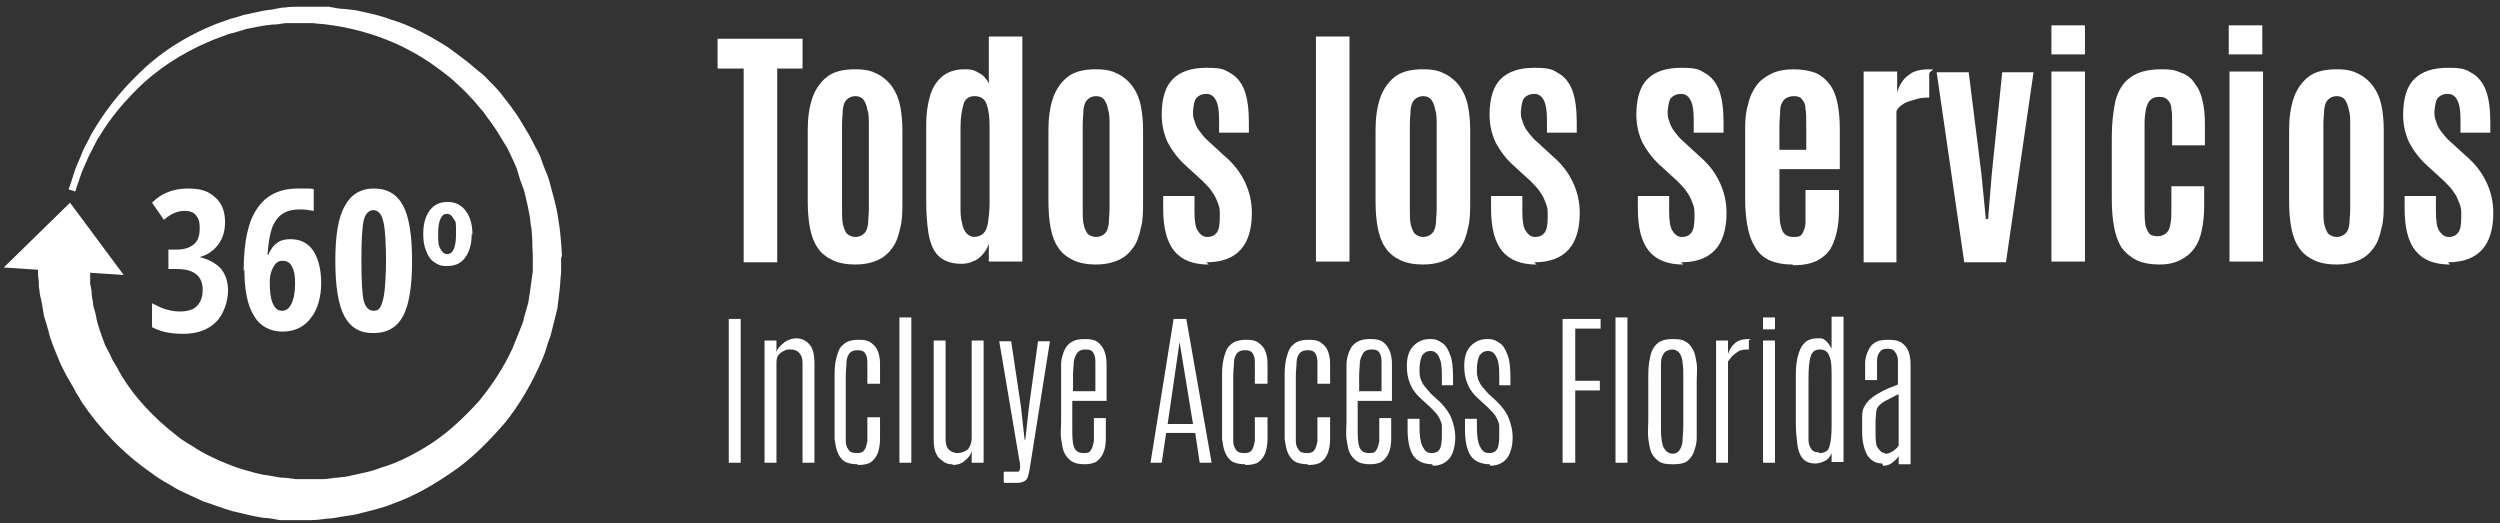
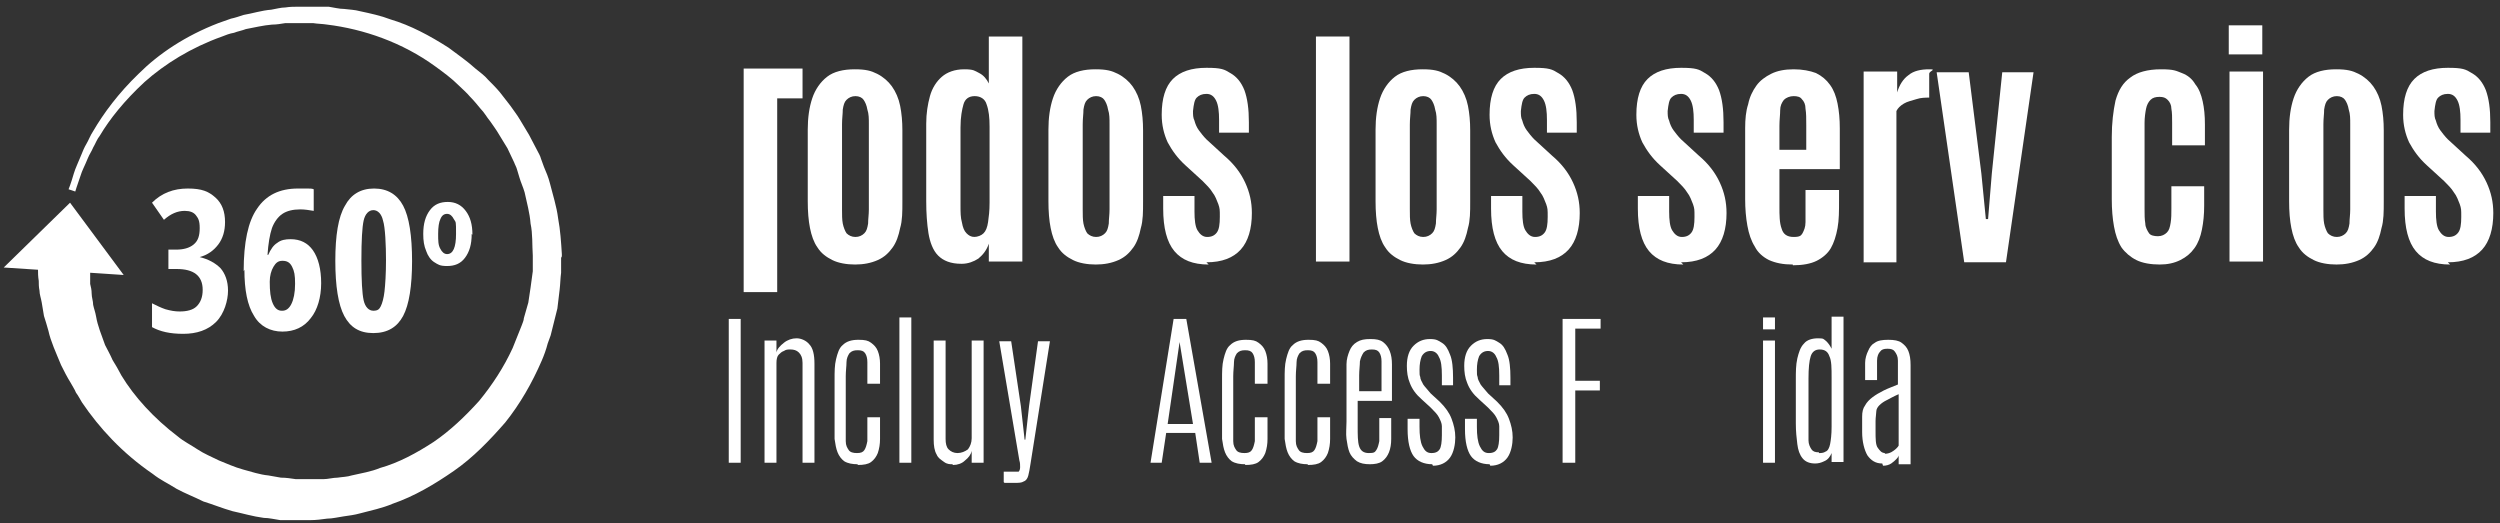
<svg xmlns="http://www.w3.org/2000/svg" id="Layer_1" data-name="Layer 1" viewBox="0 0 335.5 70.2">
  <rect x="0" y="0" width="335.5" height="70.2" fill="#333333" stroke="none" />
  <defs>
    <style>      .cls-1 {        fill: #fff;        stroke-width: 0px;      }    </style>
  </defs>
  <g>
-     <path class="cls-1" d="M99.8,35.2V9.2h-3.5v-4h11.4v4h-3.4v26h-4.5Z" />
+     <path class="cls-1" d="M99.8,35.2V9.2h-3.5h11.4v4h-3.4v26h-4.5Z" />
    <path class="cls-1" d="M114.8,35.5c-1.2,0-2.3-.2-3.1-.6s-1.5-.9-2-1.7c-.5-.7-.8-1.6-1-2.6-.2-1-.3-2.2-.3-3.6v-9.6c0-1.6.2-3,.6-4.2.4-1.2,1.1-2.2,2-2.9s2.2-1,3.7-1,2.2.2,3,.6c.8.4,1.5,1,2,1.7.5.7.9,1.6,1.1,2.6.2,1,.3,2.1.3,3.3v9.6c0,1.3,0,2.5-.3,3.5-.2,1-.5,1.9-1,2.6s-1.1,1.3-2,1.7-1.9.6-3.1.6ZM114.8,31.8c.5,0,.9-.2,1.2-.5.3-.3.4-.7.5-1.3,0-.6.1-1.2.1-1.9v-11.4c0-.8,0-1.4-.2-2-.1-.6-.3-1-.5-1.3s-.6-.5-1.1-.5-.9.2-1.2.5-.4.7-.5,1.3c0,.6-.1,1.2-.1,2v11.4c0,.7,0,1.4.1,1.9s.3,1,.5,1.3c.3.3.7.5,1.2.5Z" />
    <path class="cls-1" d="M129,35.4c-1.4,0-2.4-.4-3.1-1.1-.7-.7-1.1-1.8-1.3-3-.2-1.3-.3-2.7-.3-4.3v-10.4c0-1.4.2-2.6.5-3.7.3-1.1.9-2,1.6-2.6.7-.6,1.7-1,3-1s1.4.2,2,.5,1,.8,1.3,1.4v-6.3h4.5v30.2h-4.5v-2.4c-.3.9-.8,1.5-1.4,2-.6.4-1.4.7-2.2.7ZM130.7,31.8c.5,0,1-.2,1.3-.5.3-.3.5-.8.6-1.5.1-.7.2-1.5.2-2.6v-10.2c0-1.2-.1-2.2-.4-3-.2-.7-.8-1.1-1.6-1.1s-1.3.4-1.5,1.1c-.2.7-.4,1.7-.4,3.1v10.5c0,.9,0,1.6.2,2.3.1.6.3,1.1.6,1.4.3.3.6.5,1.1.5Z" />
    <path class="cls-1" d="M147.1,35.5c-1.2,0-2.3-.2-3.1-.6s-1.5-.9-2-1.7c-.5-.7-.8-1.6-1-2.6-.2-1-.3-2.2-.3-3.6v-9.6c0-1.6.2-3,.6-4.2.4-1.2,1.1-2.2,2-2.9s2.2-1,3.7-1,2.2.2,3,.6c.8.4,1.5,1,2,1.7.5.7.9,1.6,1.1,2.6.2,1,.3,2.1.3,3.3v9.6c0,1.3,0,2.5-.3,3.5-.2,1-.5,1.9-1,2.6s-1.1,1.3-2,1.7-1.9.6-3.1.6ZM147.1,31.8c.5,0,.9-.2,1.2-.5.3-.3.4-.7.5-1.3,0-.6.1-1.2.1-1.9v-11.4c0-.8,0-1.4-.2-2-.1-.6-.3-1-.5-1.3s-.6-.5-1.1-.5-.9.2-1.2.5-.4.7-.5,1.3c0,.6-.1,1.2-.1,2v11.4c0,.7,0,1.4.1,1.9s.3,1,.5,1.3c.3.3.7.5,1.2.5Z" />
    <path class="cls-1" d="M162.2,35.5c-2.1,0-3.6-.6-4.6-1.8-1-1.2-1.5-3.1-1.5-5.7v-1.7h4.2v2.1c0,1.1.1,2,.4,2.5s.7.9,1.3.9,1-.2,1.3-.6c.3-.4.4-1.1.4-2.1s0-1.1-.2-1.7c-.2-.5-.4-1.1-.8-1.6-.3-.5-.8-1-1.3-1.5l-2.3-2.1c-1.1-1-1.8-2-2.4-3.1-.5-1.1-.8-2.3-.8-3.7,0-2.2.5-3.8,1.5-4.8s2.5-1.5,4.5-1.5,2.4.2,3.2.7c.9.5,1.5,1.3,1.9,2.3.4,1.1.6,2.5.6,4.3v1.4h-4v-1.7c0-1.1-.1-2-.4-2.6-.3-.6-.7-.9-1.3-.9s-1,.2-1.3.5-.4.9-.5,1.8c0,.5,0,.9.2,1.3.1.4.3.9.6,1.3.3.4.6.8,1,1.2l2.4,2.2c1.3,1.1,2.2,2.3,2.8,3.6s.9,2.6.9,4.1c0,2.1-.5,3.8-1.5,4.9-1,1.1-2.5,1.7-4.6,1.7Z" />
    <path class="cls-1" d="M176.6,35.2V4.9h4.5v30.2h-4.5Z" />
    <path class="cls-1" d="M191,35.5c-1.2,0-2.3-.2-3.1-.6s-1.5-.9-2-1.7c-.5-.7-.8-1.6-1-2.6-.2-1-.3-2.2-.3-3.6v-9.6c0-1.6.2-3,.6-4.2.4-1.2,1.1-2.2,2-2.9s2.2-1,3.7-1,2.2.2,3,.6c.8.4,1.5,1,2,1.7.5.7.9,1.6,1.1,2.6.2,1,.3,2.1.3,3.3v9.6c0,1.3,0,2.5-.3,3.5-.2,1-.5,1.9-1,2.6s-1.1,1.3-2,1.7-1.9.6-3.1.6ZM191,31.8c.5,0,.9-.2,1.2-.5.3-.3.4-.7.5-1.3,0-.6.1-1.2.1-1.9v-11.4c0-.8,0-1.4-.2-2-.1-.6-.3-1-.5-1.3s-.6-.5-1.1-.5-.9.2-1.2.5-.4.7-.5,1.3c0,.6-.1,1.2-.1,2v11.4c0,.7,0,1.4.1,1.9s.3,1,.5,1.3c.3.3.7.5,1.2.5Z" />
    <path class="cls-1" d="M206.2,35.5c-2.1,0-3.6-.6-4.6-1.8-1-1.2-1.5-3.1-1.5-5.7v-1.7h4.2v2.1c0,1.1.1,2,.4,2.5s.7.9,1.3.9,1-.2,1.3-.6c.3-.4.4-1.1.4-2.1s0-1.1-.2-1.7c-.2-.5-.4-1.1-.8-1.6-.3-.5-.8-1-1.3-1.5l-2.3-2.1c-1.1-1-1.8-2-2.4-3.1-.5-1.1-.8-2.3-.8-3.7,0-2.2.5-3.8,1.5-4.8s2.5-1.5,4.5-1.5,2.4.2,3.2.7c.9.5,1.5,1.3,1.9,2.3.4,1.1.6,2.5.6,4.3v1.4h-4v-1.7c0-1.1-.1-2-.4-2.6-.3-.6-.7-.9-1.3-.9s-1,.2-1.3.5-.4.9-.5,1.8c0,.5,0,.9.2,1.3.1.4.3.9.6,1.3.3.4.6.8,1,1.2l2.4,2.2c1.3,1.1,2.2,2.3,2.8,3.6s.9,2.6.9,4.1c0,2.1-.5,3.8-1.5,4.9-1,1.1-2.5,1.7-4.6,1.7Z" />
    <path class="cls-1" d="M225.9,35.5c-2.1,0-3.6-.6-4.6-1.8-1-1.2-1.5-3.1-1.5-5.7v-1.7h4.2v2.1c0,1.1.1,2,.4,2.5s.7.9,1.3.9,1-.2,1.3-.6c.3-.4.4-1.1.4-2.1s0-1.1-.2-1.7c-.2-.5-.4-1.1-.8-1.6-.3-.5-.8-1-1.3-1.5l-2.3-2.1c-1.1-1-1.8-2-2.4-3.1-.5-1.1-.8-2.3-.8-3.7,0-2.2.5-3.8,1.5-4.8s2.5-1.5,4.5-1.5,2.4.2,3.2.7c.9.5,1.5,1.3,1.9,2.3.4,1.1.6,2.5.6,4.3v1.4h-4v-1.7c0-1.1-.1-2-.4-2.6-.3-.6-.7-.9-1.3-.9s-1,.2-1.3.5-.4.9-.5,1.8c0,.5,0,.9.2,1.3.1.4.3.9.6,1.3.3.4.6.8,1,1.2l2.4,2.2c1.3,1.1,2.2,2.3,2.8,3.6s.9,2.6.9,4.1c0,2.1-.5,3.8-1.5,4.9-1,1.1-2.5,1.7-4.6,1.7Z" />
    <path class="cls-1" d="M240.6,35.5c-1.3,0-2.3-.2-3.2-.6-.8-.4-1.5-1-1.9-1.8-.5-.8-.8-1.7-1-2.8-.2-1.1-.3-2.3-.3-3.6v-9.5c0-1.2.1-2.3.4-3.2.2-1,.6-1.8,1.1-2.5s1.2-1.2,2-1.6c.8-.4,1.8-.6,3-.6s2.2.2,3,.5c.8.4,1.4.9,1.9,1.6.5.7.8,1.5,1,2.5.2,1,.3,2.1.3,3.3v5.5h-8.1v5c0,1.2,0,2.2.3,3,.2.7.7,1.1,1.6,1.1s1-.2,1.2-.5c.2-.4.4-.8.4-1.5,0-.6,0-1.3,0-2.1v-2.2h4.5v1.4c0,1.4,0,2.6-.2,3.7-.2,1.1-.5,2-.9,2.7-.4.7-1.1,1.3-1.9,1.7-.8.4-1.9.6-3.2.6ZM238.8,20.1h3.6v-3.3c0-.9,0-1.6-.1-2.2,0-.6-.2-1-.5-1.3-.2-.3-.6-.4-1.1-.4s-1,.2-1.3.5c-.3.4-.5.8-.5,1.4,0,.6-.1,1.3-.1,2.1v3.2Z" />
    <path class="cls-1" d="M250.1,35.2V9.6h4.5v2.8c.3-1,.8-1.8,1.5-2.3.7-.6,1.7-.8,2.8-.8s0,.2,0,.6c0,.4,0,.8,0,1.3v1.9c-.5,0-1.1,0-1.7.2s-1.2.3-1.7.6c-.5.3-.8.6-1,1v20.3h-4.5Z" />
    <path class="cls-1" d="M263.6,35.2l-3.7-25.5h4.3l1.7,13.6.6,6.1h.3l.5-6.1,1.4-13.6h4.2l-3.7,25.5h-5.5Z" />
-     <path class="cls-1" d="M275.3,7.3v-3.9h4.5v3.9h-4.5ZM275.3,35.2V9.6h4.5v25.5h-4.5Z" />
    <path class="cls-1" d="M289.9,35.5c-1.3,0-2.4-.2-3.2-.6s-1.5-1-2-1.7c-.5-.8-.8-1.7-1-2.8-.2-1.1-.3-2.3-.3-3.7v-8.3c0-1.9.2-3.5.5-4.9.4-1.4,1-2.4,2-3.1.9-.7,2.3-1.1,4.1-1.1s2,.2,2.8.5c.8.3,1.4.8,1.8,1.5.5.6.8,1.4,1,2.3s.3,1.9.3,3.1v2.8h-4.4v-3c0-.7,0-1.4-.1-1.9,0-.5-.2-.9-.5-1.2s-.6-.4-1.1-.4-.9.1-1.2.4c-.3.3-.5.7-.6,1.2-.1.5-.2,1.2-.2,1.9v11.5c0,.8,0,1.4.1,2,0,.5.3,1,.5,1.3s.7.4,1.2.4.9-.2,1.2-.5c.3-.3.4-.7.5-1.3s.1-1.2.1-1.9v-3h4.4v2.6c0,1.2-.1,2.2-.3,3.2-.2,1-.5,1.8-1,2.5-.5.7-1.1,1.2-1.9,1.6-.8.4-1.7.6-2.8.6Z" />
    <path class="cls-1" d="M299.1,7.3v-3.9h4.5v3.9h-4.5ZM299.2,35.2V9.6h4.5v25.5h-4.5Z" />
    <path class="cls-1" d="M313.6,35.5c-1.2,0-2.3-.2-3.1-.6s-1.5-.9-2-1.7c-.5-.7-.8-1.6-1-2.6-.2-1-.3-2.2-.3-3.6v-9.6c0-1.6.2-3,.6-4.2.4-1.2,1.1-2.2,2-2.9s2.2-1,3.7-1,2.2.2,3,.6c.8.4,1.5,1,2,1.7.5.7.9,1.6,1.1,2.6.2,1,.3,2.1.3,3.3v9.6c0,1.3,0,2.5-.3,3.5-.2,1-.5,1.9-1,2.6s-1.1,1.3-2,1.7-1.9.6-3.1.6ZM313.6,31.8c.5,0,.9-.2,1.2-.5.3-.3.4-.7.5-1.3,0-.6.1-1.2.1-1.9v-11.4c0-.8,0-1.4-.2-2-.1-.6-.3-1-.5-1.3s-.6-.5-1.1-.5-.9.2-1.2.5-.4.7-.5,1.3c0,.6-.1,1.2-.1,2v11.4c0,.7,0,1.4.1,1.9s.3,1,.5,1.3c.3.3.7.5,1.2.5Z" />
    <path class="cls-1" d="M328.8,35.5c-2.1,0-3.6-.6-4.6-1.8-1-1.2-1.5-3.1-1.5-5.7v-1.7h4.2v2.1c0,1.1.1,2,.4,2.5s.7.9,1.3.9,1-.2,1.3-.6c.3-.4.4-1.1.4-2.1s0-1.1-.2-1.7c-.2-.5-.4-1.1-.8-1.6-.3-.5-.8-1-1.3-1.5l-2.3-2.1c-1.1-1-1.8-2-2.4-3.1-.5-1.1-.8-2.3-.8-3.7,0-2.2.5-3.8,1.5-4.8s2.5-1.5,4.5-1.5,2.4.2,3.2.7c.9.5,1.5,1.3,1.9,2.3.4,1.1.6,2.5.6,4.3v1.4h-4v-1.7c0-1.1-.1-2-.4-2.6-.3-.6-.7-.9-1.3-.9s-1,.2-1.3.5-.4.9-.5,1.8c0,.5,0,.9.2,1.3.1.4.3.9.6,1.3.3.4.6.8,1,1.2l2.4,2.2c1.3,1.1,2.2,2.3,2.8,3.6s.9,2.6.9,4.1c0,2.1-.5,3.8-1.5,4.9-1,1.1-2.5,1.7-4.6,1.7Z" />
    <path class="cls-1" d="M97.8,62.1v-19.3h1.6v19.3h-1.6Z" />
    <path class="cls-1" d="M102.6,62.1v-16.4h1.6v1.6c.1-.5.5-.9,1-1.3.5-.4,1.1-.6,1.7-.6s1.3.3,1.7.8c.5.5.7,1.4.7,2.6v13.3h-1.6v-13.4c0-.7-.2-1.1-.5-1.4s-.7-.4-1.1-.4-.6,0-.9.2c-.3.1-.5.3-.7.5s-.3.6-.3,1.1v13.4h-1.6Z" />
    <path class="cls-1" d="M115.1,62.3c-.7,0-1.3-.1-1.8-.4-.4-.3-.7-.7-.9-1.2s-.3-1.1-.4-1.8c0-.7,0-1.5,0-2.3v-5.7c0-1,0-1.9.2-2.7s.4-1.5.9-1.9c.5-.5,1.2-.7,2.1-.7s1.3.1,1.7.4c.4.3.7.6.9,1.1s.3,1.1.3,1.7,0,1.4,0,2.2v.5h-1.7v-1c0-.8,0-1.4,0-1.9,0-.5-.1-.9-.3-1.2-.2-.3-.5-.4-1-.4s-.8.1-1.1.4c-.2.3-.4.7-.4,1.2s-.1,1.2-.1,1.9v6.6c0,.8,0,1.5,0,2.1s.2.9.4,1.2c.2.3.6.4,1.1.4s.8-.1,1-.4c.2-.3.3-.7.4-1.2,0-.5,0-1.2,0-2v-1.2h1.7v.5c0,.9,0,1.6,0,2.4,0,.7-.1,1.3-.3,1.9-.2.5-.5.9-.9,1.2-.4.3-1,.4-1.8.4Z" />
    <path class="cls-1" d="M120.7,62.1v-19.5h1.6v19.5h-1.6Z" />
    <path class="cls-1" d="M127.8,62.3c-.3,0-.7,0-1.1-.3s-.8-.5-1-1c-.3-.5-.4-1.2-.4-2v-13.3h1.6v13.2c0,.6.1,1.1.4,1.4s.7.5,1.2.5,1-.2,1.4-.5c.3-.4.5-.9.5-1.5v-13.1s1.6,0,1.6,0v16.4h-1.6v-1.6c-.1.5-.4.9-.9,1.3-.4.4-1,.6-1.6.6Z" />
    <path class="cls-1" d="M134.7,64.7v-1.4h.6c.3,0,.6,0,.9,0,.3,0,.4,0,.5,0,.1-.1.2-.3.2-.6,0-.3,0-.6-.1-.9l-2.7-16h1.6l1.3,8.7.5,4.5h.1l.5-4.5,1.2-8.7h1.6l-2.6,16.4c-.1.7-.2,1.2-.3,1.6-.1.4-.3.7-.6.8-.3.2-.7.2-1.2.2h-1.4Z" />
-     <path class="cls-1" d="M145.6,62.3c-.8,0-1.3-.1-1.8-.4-.4-.3-.8-.7-1-1.2-.2-.5-.3-1.1-.4-1.8s0-1.5,0-2.3v-5.5c0-.8,0-1.5,0-2.2,0-.7.2-1.3.4-1.8.2-.5.5-.9,1-1.2s1-.4,1.8-.4,1.3.1,1.7.4.7.7.9,1.2c.2.5.3,1.1.3,1.8s0,1.4,0,2.2v2.7h-4.6v3.3c0,1.3,0,2.2.2,2.8s.6.9,1.3.9.8-.1,1-.4.3-.7.4-1.2c0-.5,0-1.2,0-1.9v-1.2h1.6v.5c0,.8,0,1.6,0,2.3,0,.7-.1,1.3-.3,1.8-.2.5-.5.9-.9,1.2-.4.3-1,.4-1.7.4ZM144,52.5h3v-2.1c0-.8,0-1.4,0-1.9,0-.5-.1-.9-.3-1.2s-.5-.4-1-.4-.8.1-1.1.4c-.2.3-.4.7-.5,1.2,0,.5-.1,1.2-.1,1.9v2Z" />
    <path class="cls-1" d="M154.4,62.1l3.1-19.3h1.7l3.4,19.3h-1.6l-.6-4h-3.9l-.6,4h-1.5ZM156.7,56.9h3.4l-1.8-11h0l-1.6,11Z" />
    <path class="cls-1" d="M167.1,62.3c-.7,0-1.3-.1-1.8-.4-.4-.3-.7-.7-.9-1.2s-.3-1.1-.4-1.8c0-.7,0-1.5,0-2.3v-5.7c0-1,0-1.9.2-2.7s.4-1.5.9-1.9c.5-.5,1.2-.7,2.1-.7s1.3.1,1.7.4c.4.3.7.6.9,1.1s.3,1.1.3,1.7,0,1.4,0,2.2v.5h-1.7v-1c0-.8,0-1.4,0-1.9,0-.5-.1-.9-.3-1.2-.2-.3-.5-.4-1-.4s-.8.1-1.1.4c-.2.3-.4.7-.4,1.2s-.1,1.2-.1,1.9v6.6c0,.8,0,1.5,0,2.1s.2.9.4,1.2c.2.3.6.4,1.1.4s.8-.1,1-.4c.2-.3.3-.7.4-1.2,0-.5,0-1.2,0-2v-1.2h1.7v.5c0,.9,0,1.6,0,2.4,0,.7-.1,1.3-.3,1.9-.2.5-.5.9-.9,1.2-.4.3-1,.4-1.8.4Z" />
    <path class="cls-1" d="M175.5,62.3c-.7,0-1.3-.1-1.8-.4-.4-.3-.7-.7-.9-1.2s-.3-1.1-.4-1.8c0-.7,0-1.5,0-2.3v-5.7c0-1,0-1.9.2-2.7s.4-1.5.9-1.9c.5-.5,1.2-.7,2.1-.7s1.3.1,1.7.4c.4.3.7.6.9,1.1s.3,1.1.3,1.7,0,1.4,0,2.2v.5h-1.7v-1c0-.8,0-1.4,0-1.9,0-.5-.1-.9-.3-1.2-.2-.3-.5-.4-1-.4s-.8.1-1.1.4c-.2.3-.4.7-.4,1.2s-.1,1.2-.1,1.9v6.6c0,.8,0,1.5,0,2.1s.2.9.4,1.2c.2.3.6.4,1.1.4s.8-.1,1-.4c.2-.3.3-.7.4-1.2,0-.5,0-1.2,0-2v-1.2h1.7v.5c0,.9,0,1.6,0,2.4,0,.7-.1,1.3-.3,1.9-.2.5-.5.9-.9,1.2-.4.3-1,.4-1.8.4Z" />
    <path class="cls-1" d="M183.9,62.3c-.8,0-1.3-.1-1.8-.4-.4-.3-.8-.7-1-1.2-.2-.5-.3-1.1-.4-1.8s0-1.5,0-2.3v-5.5c0-.8,0-1.5,0-2.2,0-.7.2-1.3.4-1.8.2-.5.5-.9,1-1.2s1-.4,1.8-.4,1.3.1,1.7.4.7.7.9,1.2c.2.5.3,1.1.3,1.8s0,1.4,0,2.2v2.7h-4.6v3.3c0,1.3,0,2.2.2,2.8s.6.9,1.3.9.8-.1,1-.4.3-.7.4-1.2c0-.5,0-1.2,0-1.9v-1.2h1.6v.5c0,.8,0,1.6,0,2.3,0,.7-.1,1.3-.3,1.8-.2.5-.5.9-.9,1.2-.4.3-1,.4-1.7.4ZM182.4,52.5h3v-2.1c0-.8,0-1.4,0-1.9,0-.5-.1-.9-.3-1.2s-.5-.4-1-.4-.8.1-1.1.4c-.2.3-.4.7-.5,1.2,0,.5-.1,1.2-.1,1.9v2Z" />
    <path class="cls-1" d="M192.2,62.3c-1.1,0-2-.4-2.5-1.1-.5-.7-.8-1.9-.8-3.6v-1.4h1.6v1.1c0,1.1.1,2,.4,2.6s.6.9,1.2.9.9-.2,1.1-.5c.2-.3.3-1,.3-1.9s0-.8,0-1.2-.2-.8-.4-1.2c-.2-.4-.6-.8-1.1-1.3l-1.2-1.1c-.8-.7-1.3-1.4-1.6-2.2-.3-.7-.4-1.5-.4-2.3,0-1.2.3-2.1.9-2.7s1.3-.9,2.2-.9,1.1.2,1.6.5c.5.3.8.8,1.1,1.6.3.7.4,1.8.4,3.1v1h-1.5v-1.3c0-1.2-.1-2-.4-2.5-.2-.5-.6-.8-1.1-.8s-.9.2-1.2.7c-.2.5-.3,1.1-.3,1.8s0,.7.1,1c0,.3.2.6.4,1,.2.3.6.7,1,1.2l1.2,1.1c.8.8,1.3,1.5,1.6,2.3.3.8.5,1.6.5,2.5s-.2,2-.7,2.7-1.3,1.1-2.3,1.1Z" />
    <path class="cls-1" d="M199.9,62.3c-1.1,0-2-.4-2.5-1.1-.5-.7-.8-1.9-.8-3.6v-1.4h1.6v1.1c0,1.1.1,2,.4,2.6s.6.9,1.2.9.9-.2,1.1-.5c.2-.3.3-1,.3-1.9s0-.8,0-1.2-.2-.8-.4-1.2c-.2-.4-.6-.8-1.1-1.3l-1.2-1.1c-.8-.7-1.3-1.4-1.6-2.2-.3-.7-.4-1.5-.4-2.3,0-1.2.3-2.1.9-2.7s1.3-.9,2.2-.9,1.1.2,1.6.5c.5.3.8.8,1.1,1.6.3.7.4,1.8.4,3.1v1h-1.5v-1.3c0-1.2-.1-2-.4-2.5-.2-.5-.6-.8-1.1-.8s-.9.2-1.2.7c-.2.5-.3,1.1-.3,1.8s0,.7.1,1c0,.3.2.6.4,1,.2.3.6.7,1,1.2l1.2,1.1c.8.8,1.3,1.5,1.6,2.3.3.8.5,1.6.5,2.5s-.2,2-.7,2.7-1.3,1.1-2.3,1.1Z" />
    <path class="cls-1" d="M209.7,62.1v-19.3h5.1v1.3h-3.4v7h3.3v1.3h-3.3v9.7h-1.6Z" />
-     <path class="cls-1" d="M216.8,62.1v-19.5h1.6v19.5h-1.6Z" />
-     <path class="cls-1" d="M224.4,62.3c-.8,0-1.4-.1-1.8-.4-.4-.3-.8-.7-1-1.2-.2-.5-.3-1.1-.4-1.9s0-1.5,0-2.3v-5.5c0-1,0-2,.2-2.8.1-.8.4-1.5.9-2,.5-.5,1.2-.7,2.2-.7s1.3.1,1.8.4.7.7,1,1.2c.2.5.3,1.1.4,1.7s0,1.4,0,2.2v5.5c0,.8,0,1.6,0,2.3,0,.7-.2,1.3-.4,1.9-.2.5-.5.9-.9,1.2-.4.3-1,.4-1.8.4ZM224.4,60.9c.5,0,.8-.2,1-.5.2-.3.4-.8.4-1.3,0-.6.1-1.2.1-2v-6.5c0-.7,0-1.4-.1-1.9,0-.5-.2-1-.4-1.3-.2-.3-.6-.5-1-.5s-.9.2-1.1.5-.4.7-.4,1.3c0,.5,0,1.2,0,1.9v6.5c0,.8,0,1.4.1,2s.2,1,.5,1.3c.2.3.6.5,1.1.5Z" />
-     <path class="cls-1" d="M230.3,62.1v-16.4h1.6v1.8c.2-.6.5-1.1,1-1.5.5-.4,1.1-.5,1.8-.5s0,0,0,.2,0,.3,0,.5v.7c-.4,0-.7,0-1,.1-.3,0-.6.3-.9.5-.3.2-.6.6-.9,1v13.6h-1.6Z" />
    <path class="cls-1" d="M236.6,44.2v-1.6h1.6v1.6h-1.6ZM236.6,62.1v-16.4h1.6v16.4h-1.6Z" />
    <path class="cls-1" d="M243.6,62.2c-.7,0-1.3-.2-1.7-.7-.4-.5-.6-1.1-.7-1.9-.1-.8-.2-1.7-.2-2.8v-5.8c0-1.1,0-2,.2-2.9.2-.8.4-1.5.9-2,.4-.5,1.1-.7,1.9-.7s.7.1,1.1.4c.3.3.5.6.7,1v-4.3h1.6v19.5h-1.6v-1.2c-.2.5-.5.9-1,1.1-.4.2-.8.3-1.2.3ZM244.1,60.8c.3,0,.6,0,.9-.2.3-.1.5-.5.6-1s.2-1.3.2-2.3v-6.6c0-1.3,0-2.3-.3-2.9-.2-.6-.6-.9-1.3-.9-.6,0-1,.3-1.2.9-.2.6-.3,1.6-.3,3v6.5c0,.7,0,1.3,0,1.8,0,.5.2.9.4,1.2.2.3.5.4,1,.4Z" />
    <path class="cls-1" d="M252.6,62.2c-.9,0-1.5-.4-2-1.1-.4-.7-.7-1.8-.7-3.1v-2.1c0-.6.1-1.1.4-1.5.2-.4.6-.8,1-1.1s.9-.6,1.5-.9c.6-.3,1.2-.5,1.9-.8v-1.1c0-.8,0-1.5,0-2.1s-.2-.9-.4-1.2-.5-.4-1-.4-.8.1-1,.4c-.2.2-.4.6-.4,1.2,0,.5,0,1.3,0,2.2v.4h-1.6v-.4c0-.7,0-1.3,0-1.9s.2-1.2.4-1.6c.2-.5.5-.9.9-1.1.4-.3,1-.4,1.8-.4s1.4.1,1.8.4c.4.3.7.6.9,1.1s.3,1.1.3,1.9c0,.7,0,1.6,0,2.6v10.7h-1.6v-1.2c0,.1-.1.3-.3.5s-.4.4-.7.6c-.3.2-.7.3-1.1.3ZM252.9,60.9c.4,0,.8-.1,1.2-.4.3-.2.6-.5.7-.7v-6.9c-.7.3-1.2.6-1.6.8-.4.2-.7.4-1,.7-.2.2-.4.5-.4.8,0,.3-.1.8-.1,1.3v1.3c0,1.1,0,1.9.3,2.3s.5.7,1,.7Z" />
  </g>
  <g>
    <path class="cls-1" d="M75.4,34.4v-.3c-.1-1.6-.2-3.2-.5-4.8-.2-1.6-.7-3.1-1.1-4.7-.2-.8-.5-1.5-.8-2.2l-.4-1.1c-.1-.4-.3-.7-.5-1.1l-1.1-2.1-1.2-2c-.4-.7-.9-1.3-1.3-1.9-.5-.6-.9-1.2-1.4-1.8-.5-.6-1-1.1-1.6-1.7-.5-.6-1.1-1-1.7-1.5-1.1-1-2.4-1.9-3.6-2.8-2.5-1.6-5.1-3-7.8-3.8-1.3-.5-2.7-.8-4.1-1.1-.7-.2-1.4-.2-2.1-.3-.7,0-1.4-.2-2.1-.3-.7,0-1.3,0-1.9,0h-1c-.4,0-.7,0-1,0-.7,0-1.3,0-1.9.1-.6,0-1.3.2-1.9.3-1.3.1-2.5.5-3.7.7-.6.2-1.2.4-1.7.5-.6.2-1.1.4-1.7.6-4.4,1.7-8,4.1-10.7,6.8-2.7,2.6-4.7,5.3-6.1,7.7-.4.6-.6,1.2-.9,1.7-.3.5-.5,1-.7,1.5-.4,1-.8,1.8-1,2.5-.4,1.4-.7,2.1-.7,2.1l.9.3s.2-.7.7-2.1c.2-.7.6-1.4,1-2.4.2-.5.5-.9.7-1.4.3-.5.5-1.1.9-1.6,1.3-2.2,3.3-4.7,6-7.2,2.7-2.4,6.2-4.6,10.4-6.1.5-.2,1-.4,1.6-.5.5-.2,1.1-.3,1.6-.5,1.1-.2,2.3-.5,3.5-.6.6,0,1.2-.1,1.8-.2.6,0,1.2,0,1.8,0,.3,0,.7,0,.9,0h1c.6.1,1.3.1,1.9.2,4.9.6,10.1,2.4,14.5,5.6,1.1.8,2.2,1.6,3.2,2.6.5.5,1,.9,1.5,1.5.5.5.9,1,1.4,1.6.5.5.8,1.1,1.3,1.7.4.6.8,1.1,1.2,1.8l1.1,1.8.9,1.9c.1.3.3.6.4,1l.3,1c.2.7.5,1.3.7,2,.3,1.4.7,2.8.8,4.2.3,1.4.2,2.8.3,4.3v.3s0,0,0,0c0,0,0,0,0,0h0c0,.1,0,.7,0,.7v1.1c-.1.8-.2,1.5-.3,2.2l-.3,2c-.2.7-.4,1.4-.6,2.1,0,.3-.2.7-.3,1l-.4,1c-.3.7-.5,1.3-.8,2-1.2,2.6-2.7,4.9-4.5,7.1-1.9,2.1-3.9,4-6.1,5.5-2.3,1.5-4.7,2.8-7.2,3.5-1.2.5-2.5.7-3.8,1-.6.2-1.3.2-1.9.3-.6,0-1.3.2-1.9.2-.6,0-1.3,0-1.9,0h-.5s-.1,0-.1,0h0s-.2,0-.2,0h-1c-.7-.1-1.3-.2-2-.2-.6-.1-1.1-.2-1.7-.3-1.1-.1-2.3-.5-3.4-.8-1.1-.3-2.2-.8-3.2-1.2-1-.5-2-.9-2.9-1.5-.9-.6-1.9-1.1-2.6-1.7-3.3-2.5-5.9-5.4-7.6-8.2-.2-.4-.4-.7-.6-1.1-.2-.3-.4-.7-.6-1-.3-.7-.7-1.4-1-2-.5-1.4-1-2.6-1.2-3.8-.1-.6-.3-1.1-.4-1.6,0-.5-.2-1-.2-1.5,0-.5-.1-.9-.2-1.3,0-.4,0-.7,0-1.1,0-.1,0-.2,0-.4l4.5.3-7.2-9.7L.5,35.9l4.6.3c0,.4,0,.9.1,1.5,0,.4,0,.8.1,1.3,0,.5.2,1,.3,1.6.1.6.2,1.2.3,1.8.2.6.4,1.3.6,2,.3,1.4,1,2.9,1.7,4.6.4.8.8,1.6,1.3,2.4.2.4.5.8.7,1.3.3.4.5.8.8,1.3,2.3,3.4,5.4,6.8,9.5,9.6,1,.8,2.1,1.3,3.2,2,1.1.6,2.4,1.1,3.6,1.7,1.3.4,2.5.9,3.9,1.3,1.4.3,2.7.7,4.2.9.7,0,1.5.2,2.2.3.7,0,1.3,0,2,0h1s.3,0,.3,0c0,0,.3,0,.2,0h0s.1,0,.1,0h.5c.7,0,1.5-.1,2.2-.2.7,0,1.5-.2,2.2-.3.7-.1,1.5-.2,2.2-.4,1.5-.4,3-.7,4.4-1.3,2.9-1,5.6-2.6,8.2-4.4,2.6-1.8,4.8-4.1,6.9-6.5,2-2.5,3.6-5.3,4.9-8.3.3-.7.6-1.5.8-2.3l.4-1.1c.1-.4.2-.8.3-1.2.2-.8.4-1.6.6-2.4l.3-2.5c.1-.8.1-1.6.2-2.3v-1.1s0-.6,0-.6h0c0-.1,0-.3,0-.3h0Z" />
    <g>
      <path class="cls-1" d="M30.2,29.8c0,1.2-.3,2.2-.9,3-.6.8-1.4,1.4-2.5,1.7h0c1.2.3,2.1.8,2.8,1.5.6.7,1,1.7,1,3s-.5,3.1-1.6,4.2-2.6,1.6-4.4,1.6-3.1-.3-4.2-.9v-3.2c.6.3,1.2.6,1.8.8.7.2,1.3.3,1.9.3,1,0,1.8-.2,2.3-.7.5-.5.8-1.2.8-2.2,0-1.9-1.2-2.8-3.5-2.8h-1.1v-2.6h1c1,0,1.8-.2,2.4-.7s.8-1.2.8-2.2-.2-1.3-.5-1.7-.8-.6-1.5-.6c-1,0-1.9.4-2.8,1.2l-1.6-2.3c1.3-1.3,2.9-1.9,4.8-1.9s2.8.4,3.7,1.2c.9.8,1.3,1.9,1.3,3.3Z" />
      <path class="cls-1" d="M32.7,36.4c0-3.9.6-6.7,1.8-8.4,1.2-1.8,3-2.7,5.5-2.7s.8,0,1.2,0,.7,0,.9.1v2.9c-.6-.1-1.2-.2-1.8-.2-1,0-1.8.2-2.4.6-.6.4-1.1,1.1-1.4,1.9-.3.9-.5,2.1-.6,3.6h.1c.3-.7.7-1.3,1.2-1.6.5-.4,1.1-.5,1.8-.5,1.3,0,2.3.5,3,1.5s1.1,2.5,1.1,4.4-.5,3.6-1.4,4.7c-.9,1.2-2.2,1.8-3.8,1.8s-3-.7-3.8-2.1c-.9-1.4-1.3-3.5-1.3-6.2ZM37.9,41.7c.5,0,.9-.3,1.2-.9.3-.6.5-1.5.5-2.7s-.1-1.7-.4-2.3c-.3-.6-.7-.8-1.3-.8s-.9.3-1.2.8c-.3.5-.5,1.2-.5,2,0,1.3.1,2.2.4,2.9.3.7.7,1,1.2,1Z" />
      <path class="cls-1" d="M55.3,35c0,3.4-.4,5.9-1.2,7.4-.8,1.5-2.1,2.3-4,2.3s-3.1-.8-3.9-2.3c-.8-1.5-1.2-4-1.2-7.4s.4-5.9,1.3-7.4c.8-1.5,2.1-2.3,3.9-2.3s3.1.8,3.9,2.3,1.2,4,1.2,7.5ZM48.5,35c0,2.6.1,4.4.3,5.3.2.9.7,1.4,1.3,1.4s.8-.2,1-.6.4-1.1.5-2c.1-.9.2-2.3.2-4.2s-.1-4.4-.4-5.3c-.2-.9-.7-1.4-1.3-1.4s-1.1.5-1.3,1.4c-.2.9-.3,2.7-.3,5.3Z" />
      <path class="cls-1" d="M63.3,31.4c0,1.4-.3,2.4-.9,3.2-.6.8-1.4,1.1-2.4,1.1s-1.2-.2-1.7-.5-.9-.9-1.1-1.5c-.3-.7-.4-1.4-.4-2.3,0-1.4.3-2.4.9-3.2.6-.8,1.4-1.1,2.4-1.1s1.8.4,2.4,1.2.9,1.8.9,3.2ZM58.8,31.4c0,.9,0,1.5.3,2,.2.4.5.7.9.7.8,0,1.2-.9,1.2-2.7s0-1.5-.3-2c-.2-.4-.5-.7-.9-.7s-.7.2-.9.7c-.2.4-.3,1.1-.3,2Z" />
    </g>
  </g>
</svg>